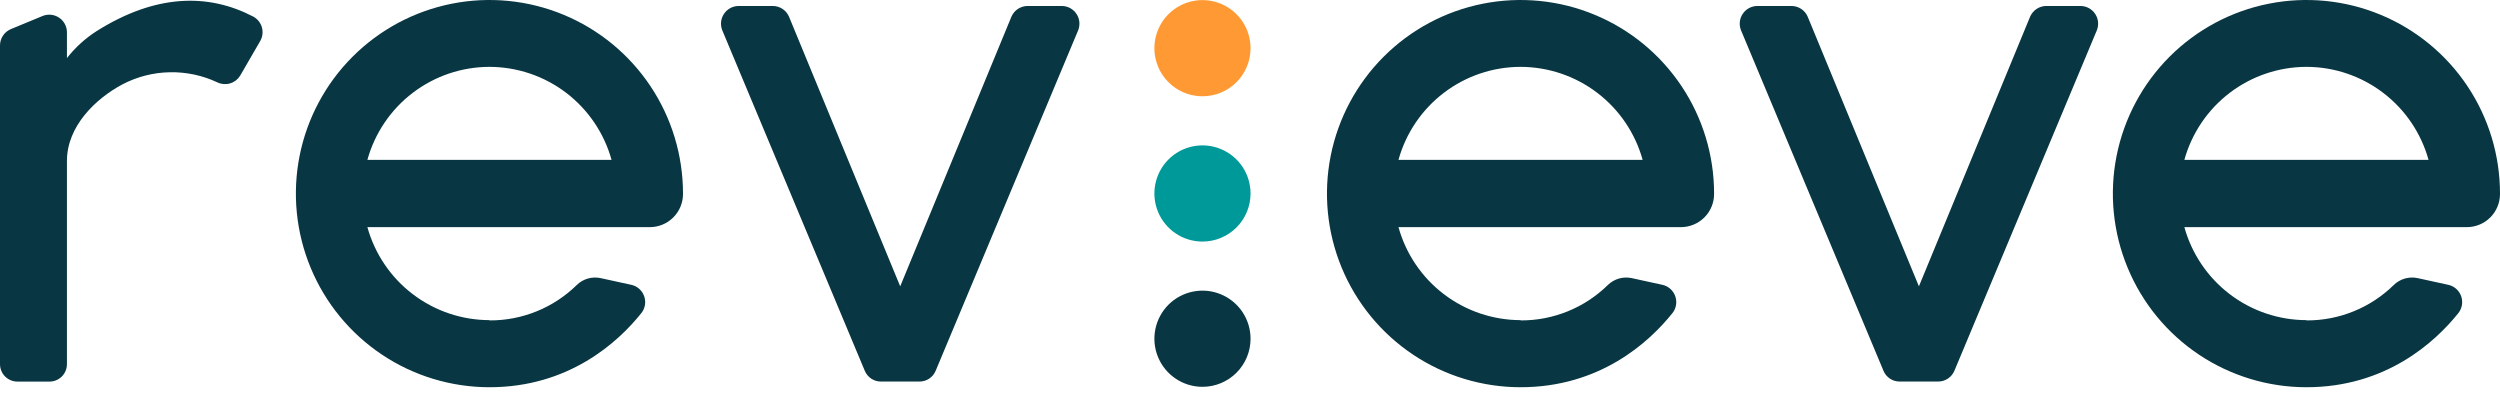
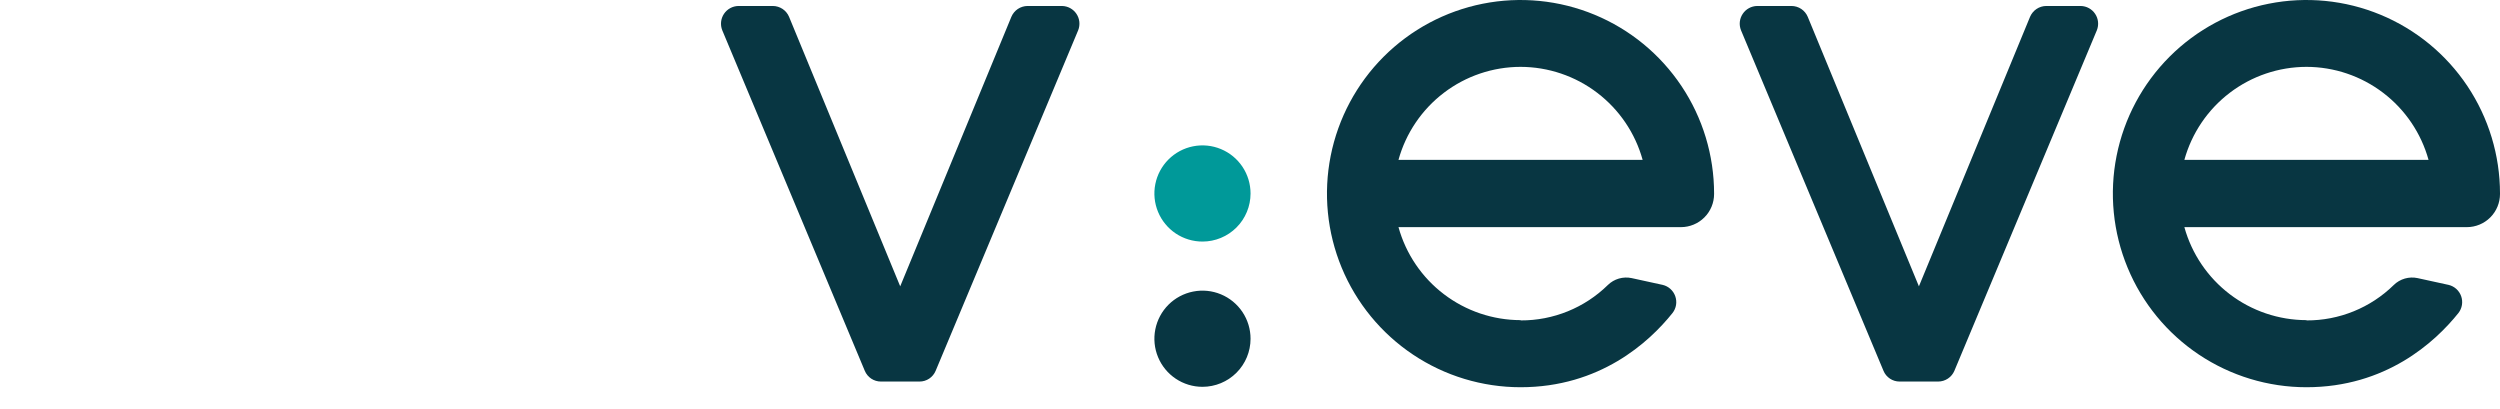
<svg xmlns="http://www.w3.org/2000/svg" viewBox="0 0 110 18" fill="none">
-   <path d="M4.249 1.37C3.75 1.689 3.31 2.09 2.945 2.556V1.409C2.943 1.283 2.91 1.16 2.85 1.05C2.789 0.94 2.703 0.846 2.599 0.777C2.494 0.707 2.374 0.664 2.25 0.65C2.125 0.637 1.999 0.654 1.882 0.7L0.471 1.284C0.333 1.344 0.214 1.443 0.13 1.569C0.047 1.695 0.001 1.842 0 1.993V16.023C0 16.226 0.081 16.422 0.225 16.566C0.369 16.709 0.564 16.79 0.768 16.79H2.178C2.381 16.79 2.577 16.709 2.721 16.566C2.865 16.422 2.945 16.226 2.945 16.023V7.081C2.945 5.557 4.204 4.343 5.38 3.716C6.025 3.377 6.74 3.193 7.468 3.179C8.197 3.164 8.918 3.318 9.577 3.63C9.751 3.711 9.95 3.723 10.134 3.666C10.318 3.609 10.474 3.486 10.572 3.32L11.453 1.798C11.503 1.708 11.536 1.608 11.548 1.505C11.559 1.402 11.551 1.298 11.522 1.198C11.493 1.098 11.444 1.006 11.379 0.925C11.313 0.844 11.232 0.778 11.141 0.729C9.164 -0.3 6.855 -0.271 4.249 1.37Z" fill="#083642" />
-   <path d="M21.538 2.942C22.757 2.944 23.942 3.345 24.912 4.084C25.881 4.823 26.583 5.859 26.908 7.034H16.165C16.491 5.859 17.192 4.822 18.162 4.083C19.133 3.344 20.318 2.943 21.538 2.942ZM21.538 14.086C20.318 14.084 19.133 13.683 18.163 12.944C17.192 12.206 16.491 11.169 16.165 9.994H28.593C28.98 9.994 29.351 9.84 29.625 9.566C29.899 9.293 30.052 8.922 30.052 8.534V8.519C30.052 6.834 29.553 5.187 28.617 3.786C27.681 2.385 26.351 1.293 24.794 0.648C23.238 0.004 21.526 -0.165 19.873 0.164C18.221 0.493 16.704 1.304 15.513 2.496C14.322 3.687 13.511 5.205 13.182 6.858C12.854 8.511 13.023 10.224 13.668 11.78C14.313 13.337 15.405 14.667 16.805 15.603C18.206 16.539 19.853 17.038 21.538 17.038C25.021 17.038 27.187 15.07 28.223 13.772C28.303 13.669 28.357 13.548 28.378 13.419C28.399 13.29 28.387 13.159 28.344 13.035C28.301 12.912 28.228 12.802 28.131 12.714C28.035 12.627 27.918 12.565 27.791 12.535L26.427 12.237C26.241 12.197 26.048 12.204 25.865 12.256C25.683 12.309 25.515 12.406 25.379 12.539C24.356 13.544 22.977 14.104 21.543 14.098" fill="#083642" />
  <path d="M40.459 16.788H38.76C38.609 16.789 38.461 16.744 38.334 16.66C38.208 16.576 38.11 16.457 38.051 16.317L31.778 1.329C31.732 1.212 31.715 1.085 31.728 0.96C31.741 0.835 31.785 0.715 31.854 0.611C31.924 0.506 32.018 0.419 32.128 0.359C32.239 0.298 32.362 0.266 32.487 0.263H34.007C34.159 0.264 34.307 0.31 34.434 0.394C34.56 0.479 34.659 0.599 34.718 0.738L39.609 12.599L44.501 0.738C44.56 0.599 44.659 0.479 44.785 0.394C44.912 0.31 45.06 0.264 45.212 0.263H46.732C46.857 0.266 46.981 0.298 47.091 0.359C47.201 0.419 47.295 0.506 47.365 0.611C47.434 0.715 47.478 0.835 47.491 0.96C47.504 1.085 47.487 1.212 47.441 1.329L41.168 16.317C41.109 16.457 41.011 16.576 40.885 16.66C40.759 16.744 40.61 16.789 40.459 16.788Z" fill="#083642" />
-   <path d="M55.024 2.122C55.025 1.703 54.901 1.294 54.669 0.946C54.437 0.598 54.106 0.326 53.72 0.166C53.333 0.005 52.908 -0.037 52.497 0.044C52.087 0.126 51.71 0.327 51.413 0.623C51.117 0.919 50.916 1.296 50.834 1.706C50.752 2.117 50.794 2.543 50.954 2.929C51.114 3.316 51.385 3.647 51.733 3.879C52.081 4.112 52.49 4.236 52.909 4.236C53.187 4.236 53.462 4.182 53.718 4.076C53.975 3.97 54.208 3.814 54.405 3.618C54.601 3.421 54.757 3.188 54.863 2.931C54.97 2.675 55.024 2.4 55.024 2.122Z" fill="#FF9933" />
  <path d="M55.024 8.513C55.024 8.095 54.9 7.685 54.668 7.337C54.435 6.989 54.105 6.718 53.718 6.558C53.332 6.398 52.906 6.356 52.496 6.438C52.086 6.519 51.709 6.721 51.413 7.017C51.117 7.313 50.916 7.69 50.834 8.1C50.752 8.511 50.794 8.936 50.954 9.323C51.114 9.71 51.386 10.04 51.733 10.273C52.081 10.505 52.49 10.629 52.909 10.629C53.187 10.629 53.462 10.574 53.718 10.468C53.975 10.362 54.208 10.206 54.405 10.009C54.601 9.813 54.757 9.58 54.863 9.323C54.97 9.066 55.024 8.791 55.024 8.513Z" fill="#009999" />
  <path d="M55.024 14.906C55.025 14.488 54.901 14.078 54.669 13.73C54.437 13.382 54.106 13.11 53.72 12.95C53.333 12.789 52.908 12.747 52.497 12.829C52.087 12.91 51.71 13.111 51.413 13.407C51.117 13.703 50.916 14.08 50.834 14.491C50.752 14.901 50.794 15.327 50.954 15.713C51.114 16.1 51.385 16.431 51.733 16.663C52.081 16.896 52.49 17.02 52.909 17.02C53.469 17.02 54.007 16.798 54.404 16.401C54.801 16.005 55.024 15.467 55.024 14.906Z" fill="#083642" />
  <path d="M85.283 16.788H83.583C83.431 16.789 83.283 16.744 83.157 16.66C83.031 16.576 82.932 16.457 82.874 16.317L76.603 1.329C76.557 1.212 76.539 1.085 76.552 0.96C76.566 0.835 76.609 0.715 76.679 0.611C76.748 0.506 76.842 0.419 76.953 0.359C77.063 0.298 77.186 0.266 77.312 0.263H78.829C78.981 0.264 79.13 0.31 79.256 0.394C79.382 0.479 79.481 0.599 79.54 0.738L84.432 12.599L89.323 0.738C89.383 0.599 89.482 0.479 89.608 0.394C89.734 0.31 89.883 0.264 90.034 0.263H91.554C91.68 0.266 91.803 0.298 91.913 0.359C92.023 0.419 92.118 0.506 92.187 0.611C92.257 0.715 92.3 0.835 92.313 0.96C92.327 1.085 92.309 1.212 92.263 1.329L85.992 16.317C85.933 16.456 85.834 16.574 85.708 16.658C85.582 16.742 85.434 16.787 85.283 16.788Z" fill="#083642" />
  <path d="M66.905 2.942C68.125 2.944 69.31 3.345 70.279 4.084C71.249 4.823 71.951 5.859 72.276 7.034H61.533C61.858 5.859 62.56 4.822 63.53 4.083C64.5 3.344 65.686 2.943 66.905 2.942ZM66.905 14.086C65.686 14.084 64.501 13.683 63.531 12.944C62.56 12.206 61.859 11.169 61.533 9.994H73.961C74.348 9.994 74.719 9.84 74.993 9.566C75.267 9.293 75.42 8.922 75.42 8.534V8.519C75.42 6.834 74.921 5.187 73.985 3.786C73.049 2.385 71.719 1.293 70.162 0.648C68.606 0.004 66.893 -0.165 65.241 0.164C63.589 0.493 62.072 1.304 60.88 2.496C59.69 3.687 58.879 5.205 58.55 6.858C58.222 8.511 58.391 10.224 59.035 11.78C59.681 13.337 60.772 14.667 62.173 15.603C63.574 16.539 65.221 17.038 66.905 17.038C70.388 17.038 72.555 15.07 73.591 13.772C73.671 13.669 73.725 13.548 73.746 13.419C73.767 13.29 73.755 13.159 73.712 13.035C73.669 12.912 73.596 12.802 73.499 12.714C73.403 12.627 73.285 12.565 73.159 12.535L71.795 12.237C71.609 12.197 71.416 12.204 71.233 12.256C71.05 12.309 70.883 12.406 70.747 12.539C69.724 13.544 68.345 14.104 66.911 14.098" fill="#083642" />
  <path d="M101.483 2.942C102.703 2.943 103.888 3.344 104.858 4.083C105.829 4.822 106.53 5.859 106.856 7.034H96.112C96.438 5.859 97.139 4.823 98.109 4.084C99.079 3.345 100.264 2.944 101.483 2.942ZM101.483 14.086C100.264 14.084 99.079 13.683 98.109 12.944C97.14 12.205 96.438 11.169 96.112 9.994H108.541C108.928 9.994 109.299 9.84 109.573 9.566C109.846 9.293 110 8.922 110 8.534V8.519C110 6.834 109.5 5.187 108.565 3.786C107.629 2.385 106.299 1.293 104.742 0.648C103.186 0.004 101.474 -0.165 99.822 0.164C98.169 0.492 96.652 1.304 95.461 2.495C94.27 3.687 93.459 5.204 93.13 6.857C92.801 8.509 92.97 10.222 93.615 11.779C94.259 13.336 95.351 14.666 96.751 15.602C98.152 16.538 99.799 17.038 101.483 17.038C104.968 17.038 107.132 15.07 108.171 13.772C108.251 13.669 108.304 13.548 108.325 13.419C108.346 13.29 108.335 13.159 108.292 13.035C108.249 12.912 108.176 12.802 108.079 12.714C107.982 12.627 107.865 12.565 107.738 12.535L106.375 12.237C106.189 12.197 105.996 12.204 105.813 12.256C105.63 12.309 105.463 12.406 105.327 12.539C104.303 13.544 102.924 14.104 101.489 14.098" fill="#083642" />
</svg>